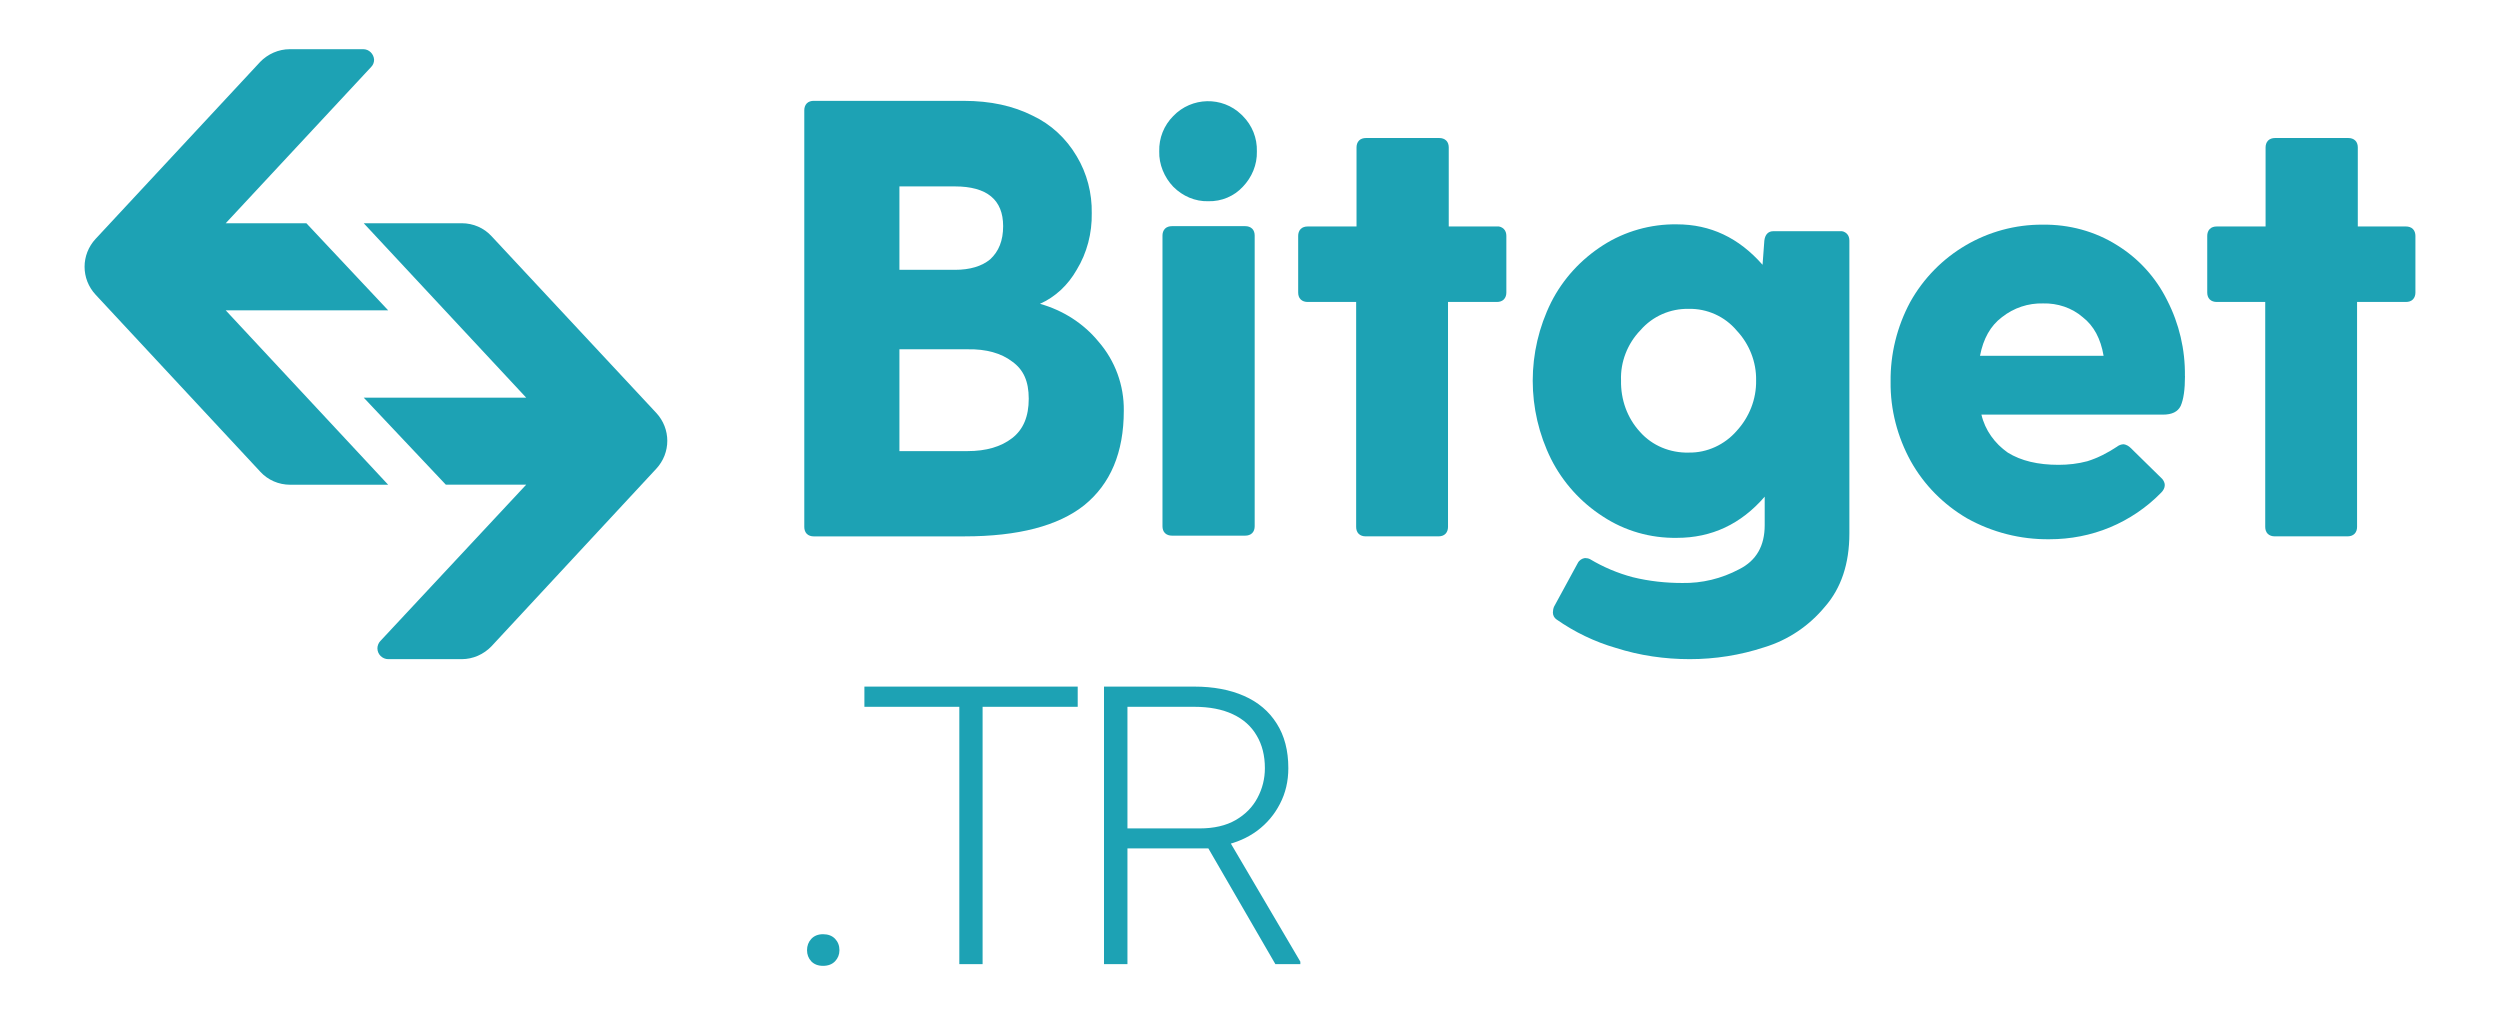
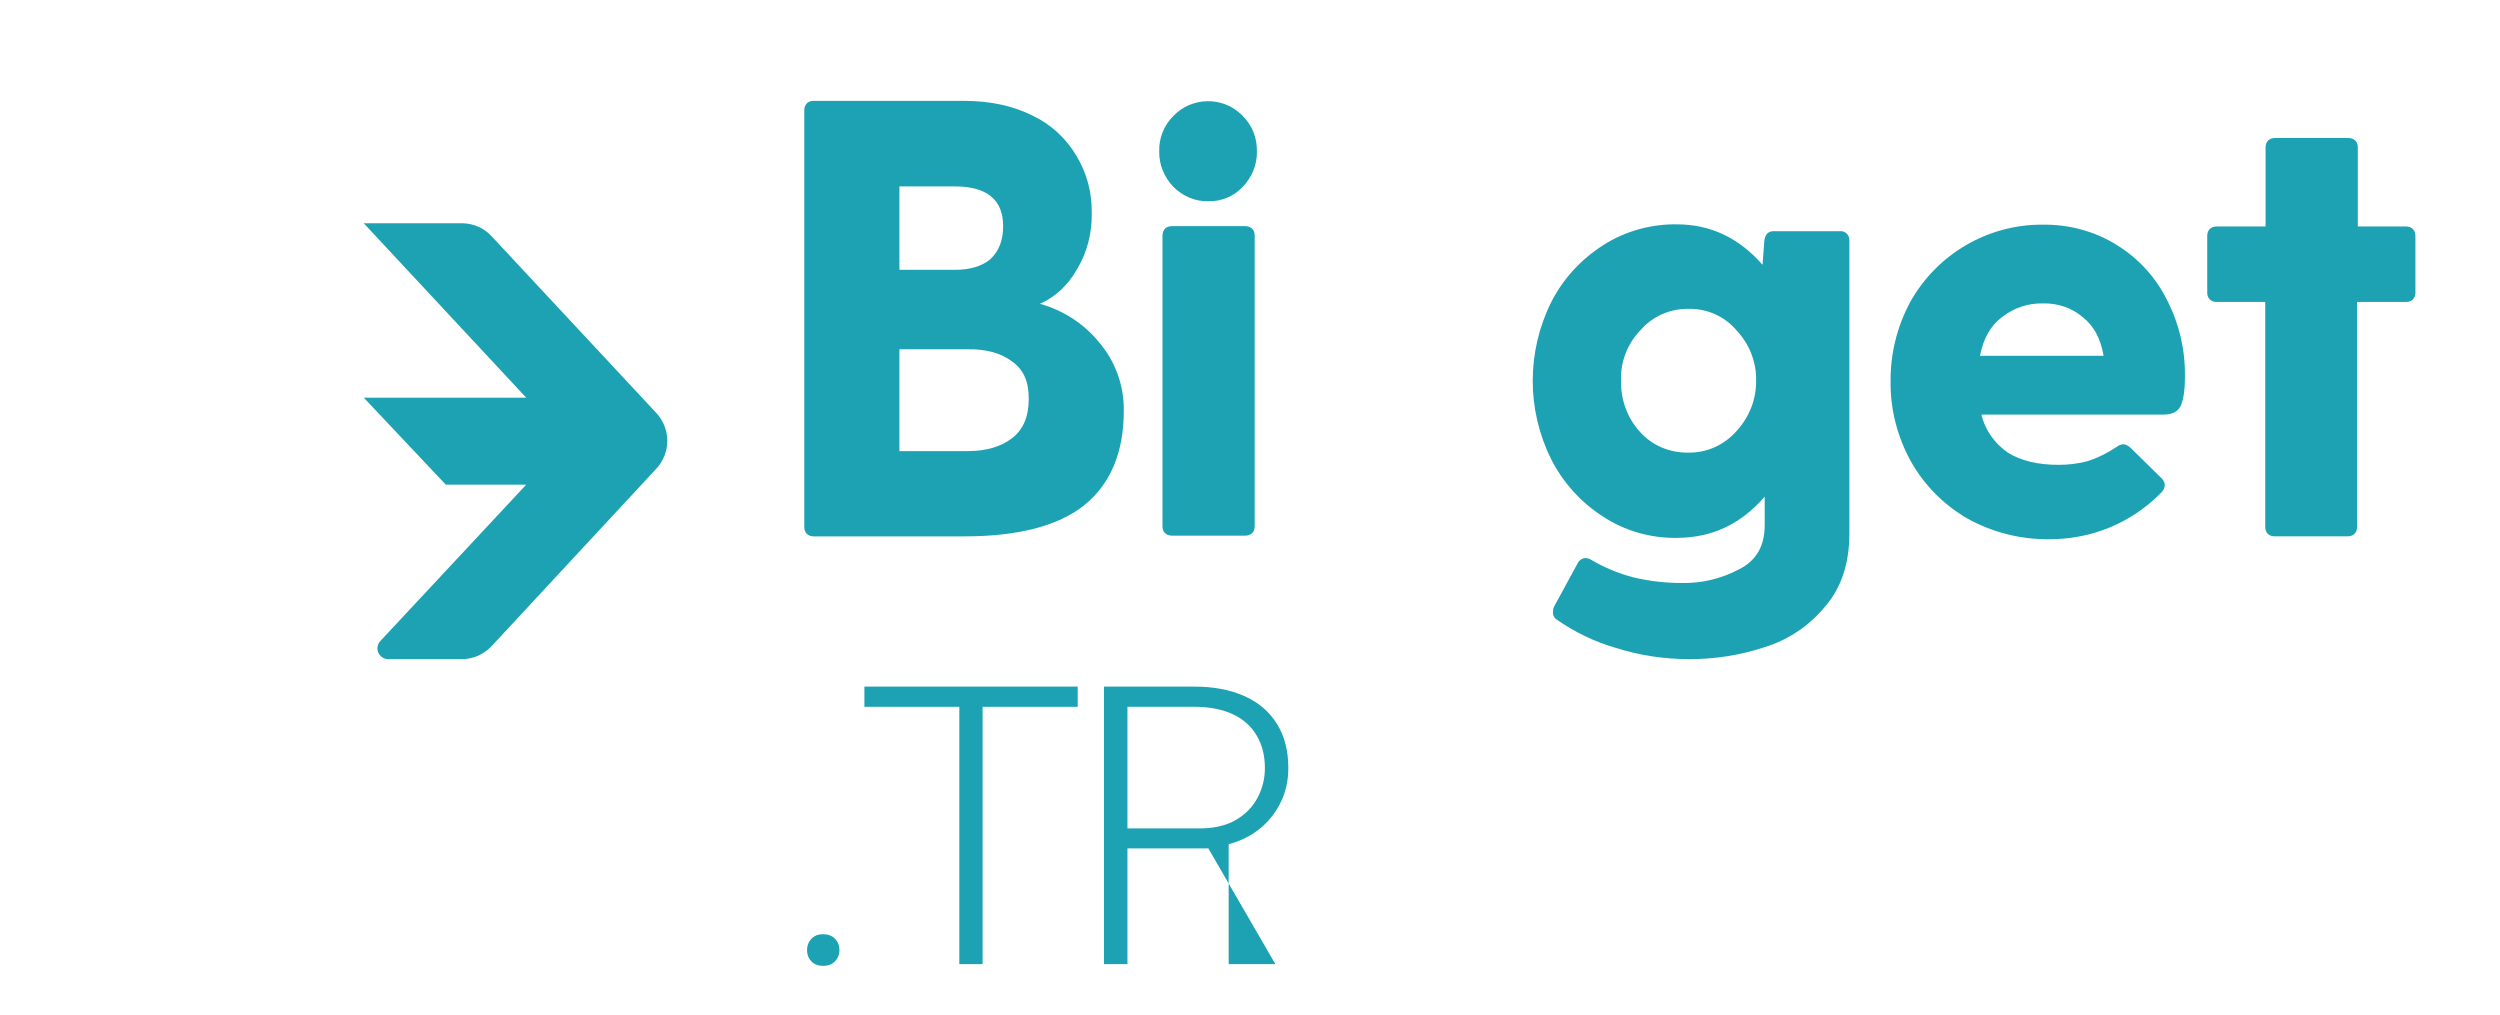
<svg xmlns="http://www.w3.org/2000/svg" width="133" height="54" viewBox="0 0 133 54" fill="none">
  <path d="M128.002 12.049C128.136 12.049 128.269 12.088 128.366 12.183C128.461 12.278 128.5 12.414 128.5 12.549V15.565C128.5 15.699 128.461 15.833 128.366 15.93C128.271 16.027 128.136 16.064 128.002 16.064H125.396V28.033C125.396 28.167 125.357 28.301 125.262 28.398C125.167 28.494 125.032 28.533 124.898 28.533H121.008C120.874 28.533 120.74 28.494 120.643 28.398C120.548 28.303 120.51 28.167 120.51 28.033V16.064H117.923C117.789 16.064 117.656 16.025 117.559 15.93C117.462 15.835 117.425 15.699 117.425 15.565V12.549C117.425 12.414 117.464 12.28 117.559 12.183C117.654 12.086 117.789 12.049 117.923 12.049H120.529V7.842C120.529 7.708 120.568 7.574 120.663 7.477C120.758 7.382 120.893 7.343 121.027 7.343H124.937C125.071 7.343 125.204 7.382 125.301 7.477C125.398 7.572 125.435 7.708 125.435 7.842V12.049H128.002Z" fill="#1DA2B4" />
  <path d="M116.241 20.003C116.241 20.734 116.164 21.252 116.011 21.598C115.858 21.905 115.551 22.058 115.071 22.058H105.412C105.604 22.884 106.122 23.595 106.811 24.077C107.52 24.518 108.421 24.729 109.514 24.729C110.031 24.729 110.549 24.671 111.047 24.537C111.603 24.364 112.12 24.096 112.618 23.768C112.713 23.69 112.849 23.634 112.982 23.634C113.116 23.653 113.25 23.729 113.347 23.826L115.032 25.479C115.11 25.574 115.166 25.691 115.166 25.805C115.166 25.959 115.088 26.093 114.974 26.209C114.207 26.998 113.269 27.631 112.252 28.055C111.237 28.478 110.144 28.688 109.032 28.688C107.499 28.707 105.984 28.323 104.643 27.573C103.397 26.843 102.363 25.805 101.654 24.537C100.945 23.249 100.561 21.79 100.58 20.31C100.561 18.83 100.925 17.372 101.615 16.084C103.033 13.527 105.736 11.935 108.667 11.952C110.066 11.933 111.446 12.298 112.634 13.048C113.782 13.759 114.703 14.776 115.298 15.986C115.929 17.216 116.257 18.599 116.237 20.002L116.241 20.003ZM108.691 16.142C107.904 16.122 107.139 16.373 106.505 16.872C105.891 17.333 105.509 18.024 105.337 18.927H111.911C111.758 18.024 111.394 17.333 110.799 16.872C110.223 16.373 109.458 16.122 108.691 16.142Z" fill="#1DA2B4" />
  <path d="M97.889 12.3C98.023 12.28 98.156 12.339 98.253 12.434C98.35 12.529 98.387 12.665 98.387 12.799V28.381C98.387 29.995 97.945 31.3 97.083 32.281C96.24 33.299 95.128 34.049 93.863 34.434C92.578 34.857 91.238 35.067 89.897 35.067C88.556 35.067 87.233 34.874 85.968 34.471C84.836 34.144 83.765 33.626 82.805 32.953C82.691 32.876 82.614 32.742 82.614 32.588C82.614 32.493 82.633 32.377 82.672 32.281L83.937 29.956C84.014 29.803 84.168 29.706 84.321 29.688C84.416 29.688 84.513 29.708 84.588 29.747C85.297 30.17 86.064 30.496 86.868 30.708C87.731 30.92 88.612 31.015 89.494 31.015C90.548 31.034 91.582 30.784 92.522 30.285C93.442 29.824 93.882 29.036 93.882 27.94V26.423C92.617 27.884 91.065 28.614 89.207 28.614C87.808 28.634 86.448 28.249 85.278 27.48C84.109 26.73 83.15 25.673 82.519 24.424C81.215 21.792 81.215 18.718 82.519 16.086C83.15 14.837 84.109 13.799 85.278 13.05C86.446 12.3 87.828 11.915 89.207 11.935C90.99 11.935 92.503 12.646 93.768 14.087L93.863 12.799C93.902 12.473 94.074 12.3 94.341 12.3H97.889ZM89.841 24.077C90.817 24.096 91.757 23.653 92.39 22.925C93.061 22.195 93.444 21.235 93.425 20.235C93.444 19.256 93.061 18.294 92.39 17.583C91.759 16.833 90.819 16.412 89.841 16.431C88.864 16.412 87.924 16.816 87.273 17.566C86.584 18.277 86.2 19.256 86.239 20.236C86.219 21.254 86.564 22.235 87.254 22.983C87.905 23.713 88.845 24.098 89.841 24.079V24.077Z" fill="#1DA2B4" />
-   <path d="M79.64 12.049C79.773 12.03 79.907 12.088 80.004 12.183C80.101 12.278 80.138 12.415 80.138 12.549V15.565C80.138 15.699 80.099 15.833 80.004 15.93C79.909 16.027 79.773 16.064 79.64 16.064H77.034V28.033C77.034 28.167 76.995 28.301 76.9 28.399C76.805 28.496 76.669 28.533 76.536 28.533H72.645C72.511 28.533 72.378 28.494 72.281 28.399C72.184 28.303 72.147 28.167 72.147 28.033V16.064H69.561C69.427 16.064 69.293 16.025 69.196 15.93C69.1 15.835 69.063 15.699 69.063 15.565V12.549C69.063 12.415 69.102 12.28 69.196 12.183C69.291 12.088 69.427 12.049 69.561 12.049H72.167V7.842C72.167 7.708 72.205 7.574 72.3 7.477C72.395 7.38 72.531 7.343 72.665 7.343H76.575C76.708 7.343 76.842 7.382 76.939 7.477C77.036 7.572 77.073 7.708 77.073 7.842V12.049H79.64Z" fill="#1DA2B4" />
  <path d="M64.277 10.705C63.587 10.725 62.917 10.437 62.419 9.936C61.941 9.437 61.652 8.745 61.671 8.054C61.652 7.343 61.921 6.671 62.419 6.172C63.396 5.154 65.025 5.115 66.04 6.094C66.06 6.113 66.099 6.152 66.118 6.172C66.616 6.671 66.885 7.343 66.866 8.054C66.885 8.765 66.598 9.437 66.118 9.936C65.659 10.435 64.986 10.725 64.277 10.705ZM61.844 12.531C61.844 12.397 61.883 12.263 61.977 12.166C62.072 12.071 62.208 12.032 62.342 12.032H66.252C66.385 12.032 66.519 12.071 66.616 12.166C66.713 12.261 66.749 12.397 66.749 12.531V27.997C66.749 28.131 66.711 28.265 66.616 28.362C66.521 28.457 66.385 28.496 66.252 28.496H62.342C62.208 28.496 62.074 28.457 61.977 28.362C61.88 28.267 61.844 28.131 61.844 27.997V12.531Z" fill="#1DA2B4" />
  <path d="M55.322 16.161C56.548 16.507 57.641 17.199 58.445 18.18C59.327 19.197 59.805 20.505 59.786 21.849C59.786 24.077 59.077 25.749 57.678 26.881C56.298 27.977 54.171 28.535 51.315 28.535H43.286C43.153 28.535 43.019 28.496 42.922 28.401C42.827 28.305 42.788 28.169 42.788 28.035V5.865C42.788 5.731 42.827 5.597 42.922 5.499C43.017 5.402 43.153 5.365 43.286 5.365H51.259C52.697 5.365 53.904 5.633 54.938 6.154C55.915 6.614 56.721 7.364 57.277 8.306C57.833 9.229 58.1 10.286 58.081 11.342C58.1 12.399 57.831 13.456 57.277 14.359C56.818 15.165 56.145 15.8 55.322 16.165V16.161ZM53.367 12.03C53.367 10.627 52.505 9.917 50.8 9.917H47.849V14.355H50.8C51.604 14.355 52.237 14.163 52.677 13.797C53.136 13.374 53.367 12.799 53.367 12.03ZM51.47 23.999C52.466 23.999 53.253 23.768 53.847 23.308C54.442 22.847 54.729 22.156 54.729 21.214C54.729 20.271 54.442 19.658 53.847 19.234C53.272 18.793 52.468 18.562 51.47 18.582H47.849V23.999H51.47Z" fill="#1DA2B4" />
-   <path d="M13.826 3.308C14.249 2.868 14.822 2.617 15.417 2.617H19.327C19.633 2.617 19.883 2.868 19.902 3.174C19.902 3.328 19.844 3.462 19.749 3.559L12.007 11.878H16.3L20.65 16.509H12.007L20.65 25.788H15.438C14.824 25.788 14.251 25.537 13.848 25.096L5.09 15.682C4.303 14.837 4.303 13.549 5.09 12.704L13.828 3.308H13.826Z" fill="#1DA2B4" />
  <path d="M26.154 34.375C25.732 34.816 25.159 35.067 24.564 35.067H20.654C20.348 35.067 20.078 34.816 20.078 34.49C20.078 34.356 20.137 34.202 20.232 34.105L27.993 25.786H23.719L19.35 21.155H27.993L19.35 11.876H24.562C25.176 11.876 25.75 12.127 26.153 12.568L34.91 21.963C35.697 22.808 35.697 24.096 34.91 24.941L26.153 34.375H26.154Z" fill="#1DA2B4" />
  <path d="M42.934 50.551C42.934 50.315 43.008 50.115 43.157 49.953C43.313 49.784 43.522 49.7 43.786 49.7C44.056 49.7 44.269 49.781 44.425 49.943C44.58 50.105 44.658 50.308 44.658 50.551C44.658 50.781 44.58 50.977 44.425 51.14C44.269 51.302 44.056 51.383 43.786 51.383C43.522 51.383 43.313 51.302 43.157 51.14C43.008 50.977 42.934 50.781 42.934 50.551Z" fill="#1DA2B4" />
  <path d="M52.274 36.527V51.292H51.036V36.527H52.274ZM57.334 36.527V37.602H45.986V36.527H57.334Z" fill="#1DA2B4" />
-   <path d="M58.733 36.527H63.53C64.55 36.527 65.436 36.693 66.186 37.024C66.937 37.355 67.515 37.845 67.921 38.494C68.333 39.137 68.539 39.928 68.539 40.867C68.539 41.564 68.39 42.196 68.093 42.764C67.802 43.331 67.4 43.808 66.886 44.193C66.372 44.572 65.778 44.832 65.102 44.974L64.665 45.136H59.544L59.524 44.072H63.814C64.584 44.072 65.227 43.923 65.74 43.626C66.254 43.328 66.639 42.936 66.896 42.449C67.16 41.956 67.292 41.428 67.292 40.867C67.292 40.198 67.147 39.62 66.856 39.133C66.572 38.64 66.149 38.261 65.588 37.998C65.027 37.734 64.341 37.602 63.53 37.602H59.98V51.292H58.733V36.527ZM67.85 51.292L64.027 44.69L65.365 44.68L69.178 51.16V51.292H67.85Z" fill="#1DA2B4" />
+   <path d="M58.733 36.527H63.53C64.55 36.527 65.436 36.693 66.186 37.024C66.937 37.355 67.515 37.845 67.921 38.494C68.333 39.137 68.539 39.928 68.539 40.867C68.539 41.564 68.39 42.196 68.093 42.764C67.802 43.331 67.4 43.808 66.886 44.193C66.372 44.572 65.778 44.832 65.102 44.974L64.665 45.136H59.544L59.524 44.072H63.814C64.584 44.072 65.227 43.923 65.74 43.626C66.254 43.328 66.639 42.936 66.896 42.449C67.16 41.956 67.292 41.428 67.292 40.867C67.292 40.198 67.147 39.62 66.856 39.133C66.572 38.64 66.149 38.261 65.588 37.998C65.027 37.734 64.341 37.602 63.53 37.602H59.98V51.292H58.733V36.527ZM67.85 51.292L64.027 44.69L65.365 44.68V51.292H67.85Z" fill="#1DA2B4" />
</svg>